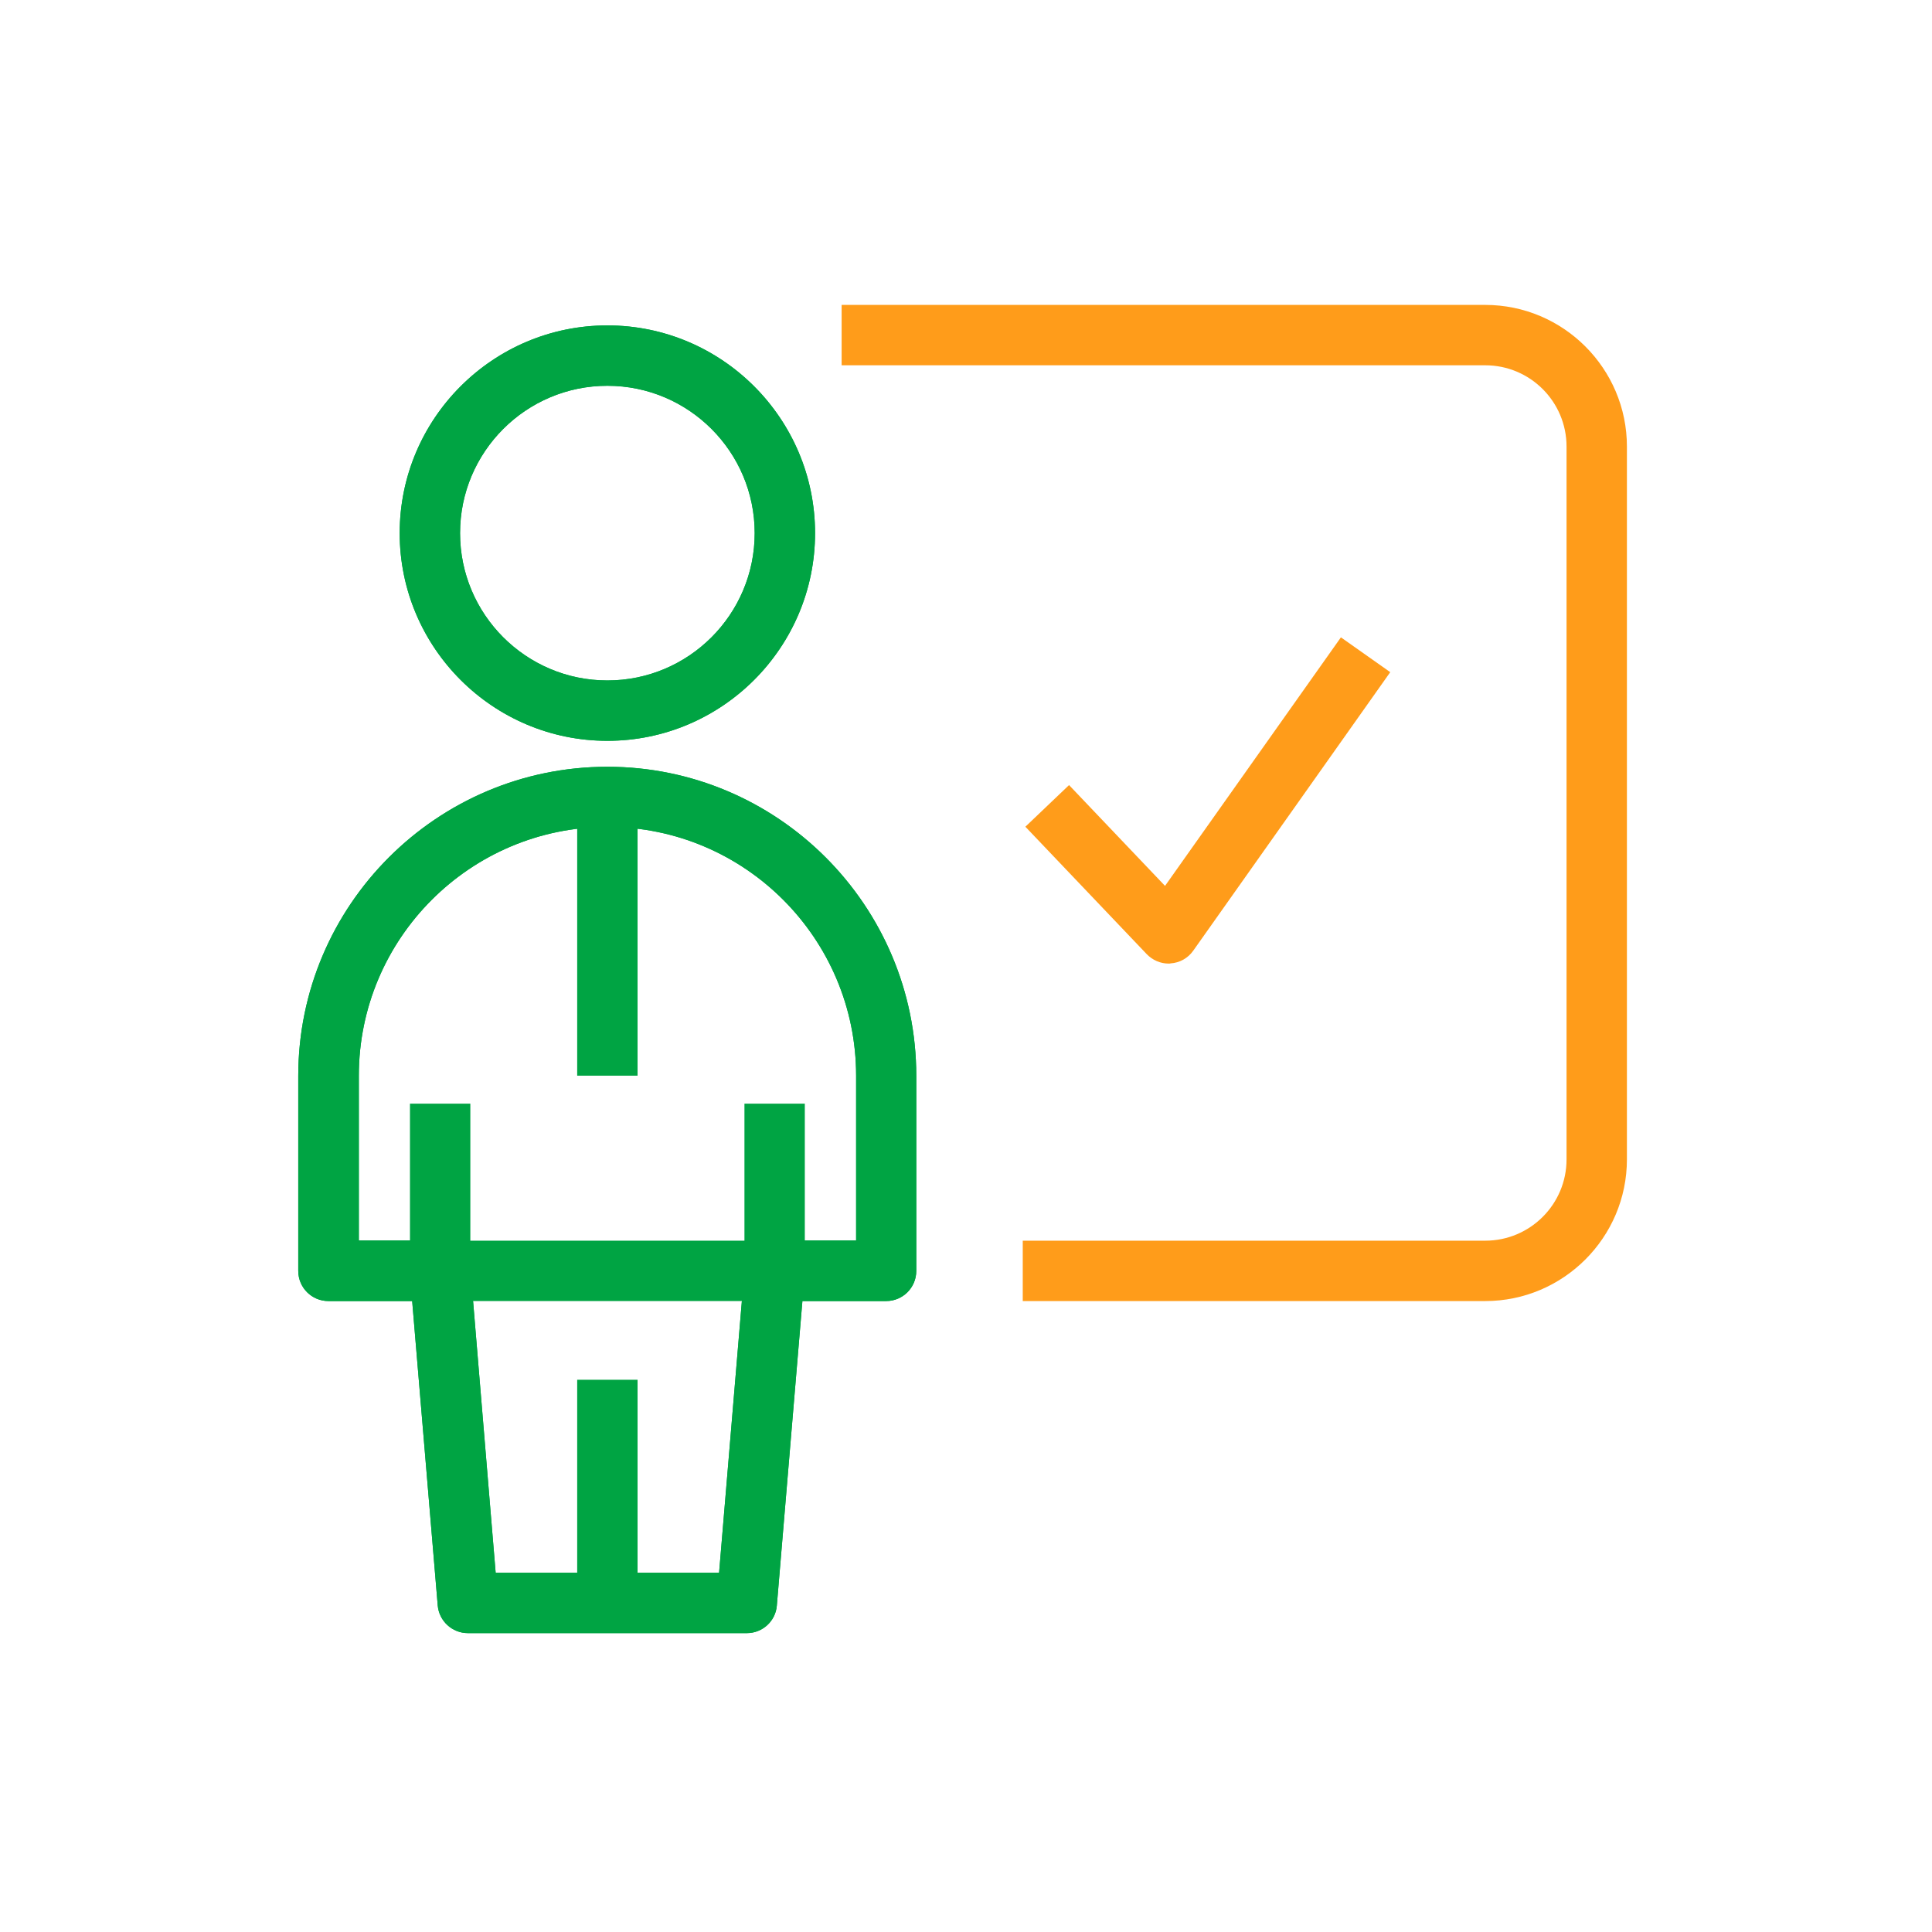
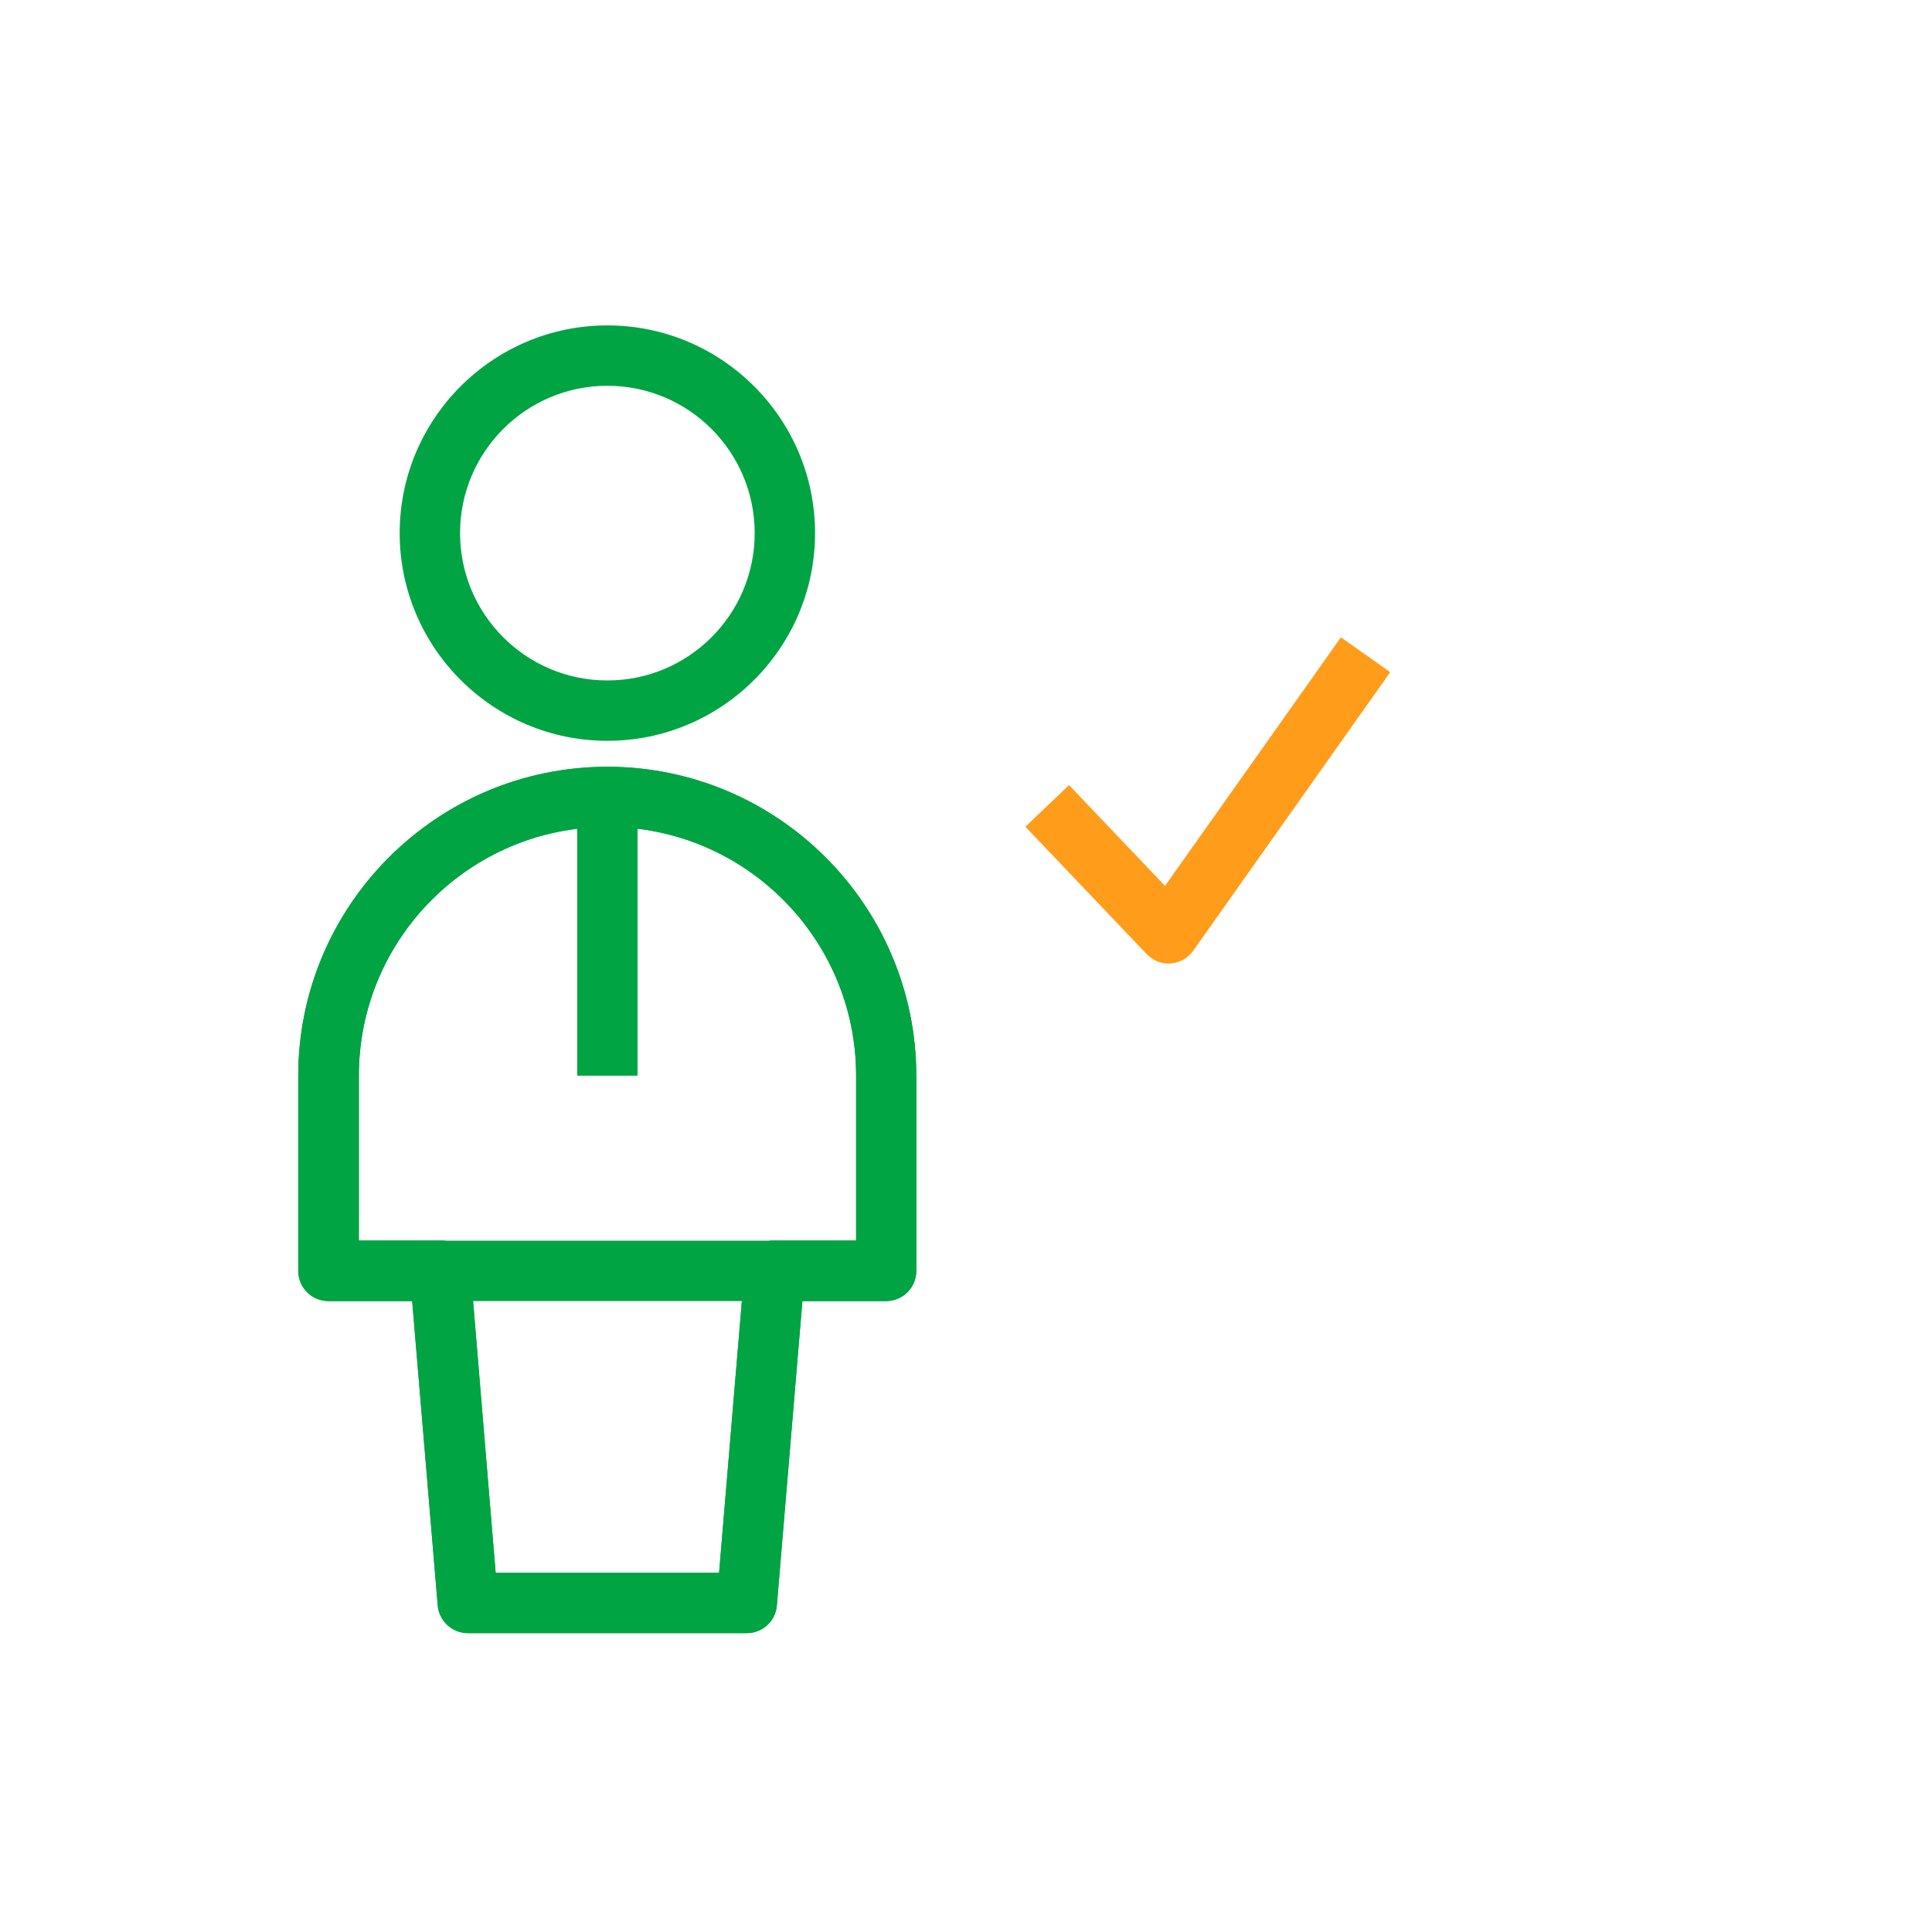
<svg xmlns="http://www.w3.org/2000/svg" width="56" height="56" viewBox="0 0 56 56" fill="none">
  <path d="M17.605 21.473C14.286 21.473 11.585 18.772 11.585 15.453C11.585 12.133 14.286 9.432 17.605 9.432C20.924 9.432 23.625 12.133 23.625 15.453C23.625 18.772 20.924 21.473 17.605 21.473ZM17.605 11.182C15.248 11.182 13.335 13.096 13.335 15.453C13.335 17.809 15.248 19.723 17.605 19.723C19.962 19.723 21.875 17.809 21.875 15.453C21.875 13.096 19.962 11.182 17.605 11.182Z" fill="#00A443" />
  <path d="M21.648 47.337H13.562C13.107 47.337 12.728 46.987 12.688 46.538L11.947 37.712H9.52C9.036 37.712 8.645 37.322 8.645 36.837V31.185C8.645 26.244 12.664 22.225 17.605 22.225C22.54 22.225 26.559 26.244 26.559 31.185V36.837C26.559 37.322 26.168 37.712 25.684 37.712H23.258L22.517 46.538C22.482 46.987 22.102 47.337 21.648 47.337ZM14.367 45.587H20.843L21.583 36.762C21.624 36.307 21.997 35.957 22.458 35.957H24.815V31.179C24.815 27.201 21.583 23.969 17.611 23.969C13.633 23.969 10.401 27.201 10.401 31.179V35.957H12.758C13.213 35.957 13.592 36.307 13.633 36.756L14.367 45.587Z" fill="#00A443" />
-   <path d="M13.633 31.99H11.883V36.838H13.633V31.99Z" fill="#00A443" />
-   <path d="M23.328 31.99H21.578V36.838H23.328V31.99Z" fill="#00A443" />
  <path d="M22.458 35.962H12.758V37.712H22.458V35.962Z" fill="#00A443" />
-   <path d="M18.48 39.993H16.73V46.462H18.48V39.993Z" fill="#00A443" />
  <path d="M18.48 23.094H16.73V31.179H18.48V23.094Z" fill="#00A443" />
  <path d="M21.648 47.337H13.562C13.107 47.337 12.728 46.987 12.688 46.538L11.947 37.712H9.52C9.036 37.712 8.645 37.322 8.645 36.837V31.185C8.645 26.244 12.664 22.225 17.605 22.225C22.54 22.225 26.559 26.244 26.559 31.185V36.837C26.559 37.322 26.168 37.712 25.684 37.712H23.258L22.517 46.538C22.482 46.987 22.102 47.337 21.648 47.337ZM14.367 45.587H20.843L21.583 36.762C21.624 36.307 21.997 35.957 22.458 35.957H24.815V31.179C24.815 27.201 21.583 23.969 17.611 23.969C13.633 23.969 10.401 27.201 10.401 31.179V35.957H12.758C13.213 35.957 13.592 36.307 13.633 36.756L14.367 45.587Z" fill="#00A443" />
-   <path d="M17.605 21.473C14.286 21.473 11.585 18.772 11.585 15.453C11.585 12.133 14.286 9.432 17.605 9.432C20.924 9.432 23.625 12.133 23.625 15.453C23.625 18.772 20.924 21.473 17.605 21.473ZM17.605 11.182C15.248 11.182 13.335 13.096 13.335 15.453C13.335 17.809 15.248 19.723 17.605 19.723C19.962 19.723 21.875 17.809 21.875 15.453C21.875 13.096 19.962 11.182 17.605 11.182Z" fill="#00A443" />
-   <path d="M43.05 37.712H29.645V35.962H43.05C44.351 35.962 45.407 34.907 45.407 33.606V12.944C45.407 11.643 44.351 10.588 43.05 10.588H24.395V8.838H43.05C45.313 8.838 47.157 10.681 47.157 12.944V33.606C47.157 35.869 45.313 37.712 43.05 37.712Z" fill="#FF9C1A" />
  <path d="M33.874 27.93C33.635 27.93 33.407 27.831 33.238 27.656L29.721 23.963L30.987 22.756L33.769 25.678L38.867 18.474L40.297 19.483L34.586 27.557C34.434 27.773 34.195 27.907 33.932 27.924C33.915 27.93 33.892 27.93 33.874 27.93Z" fill="#FF9C1A" />
</svg>